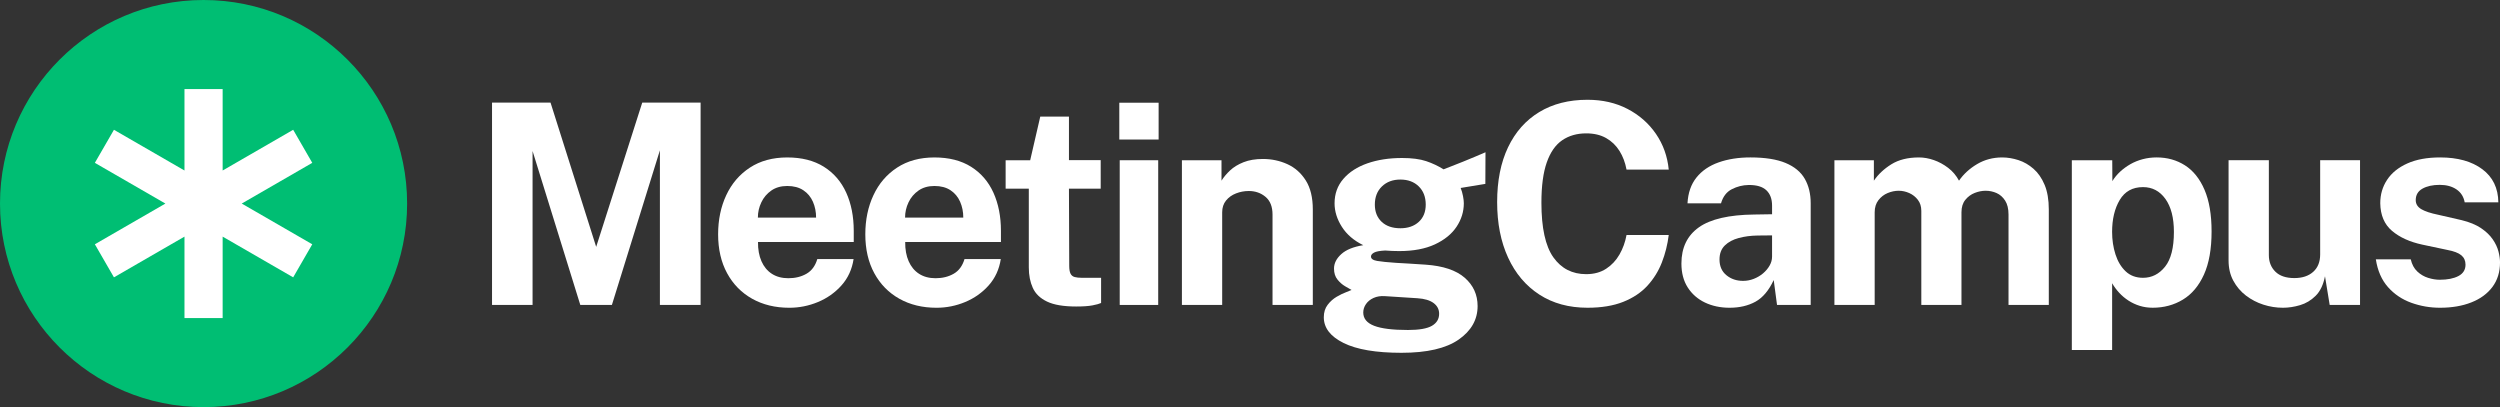
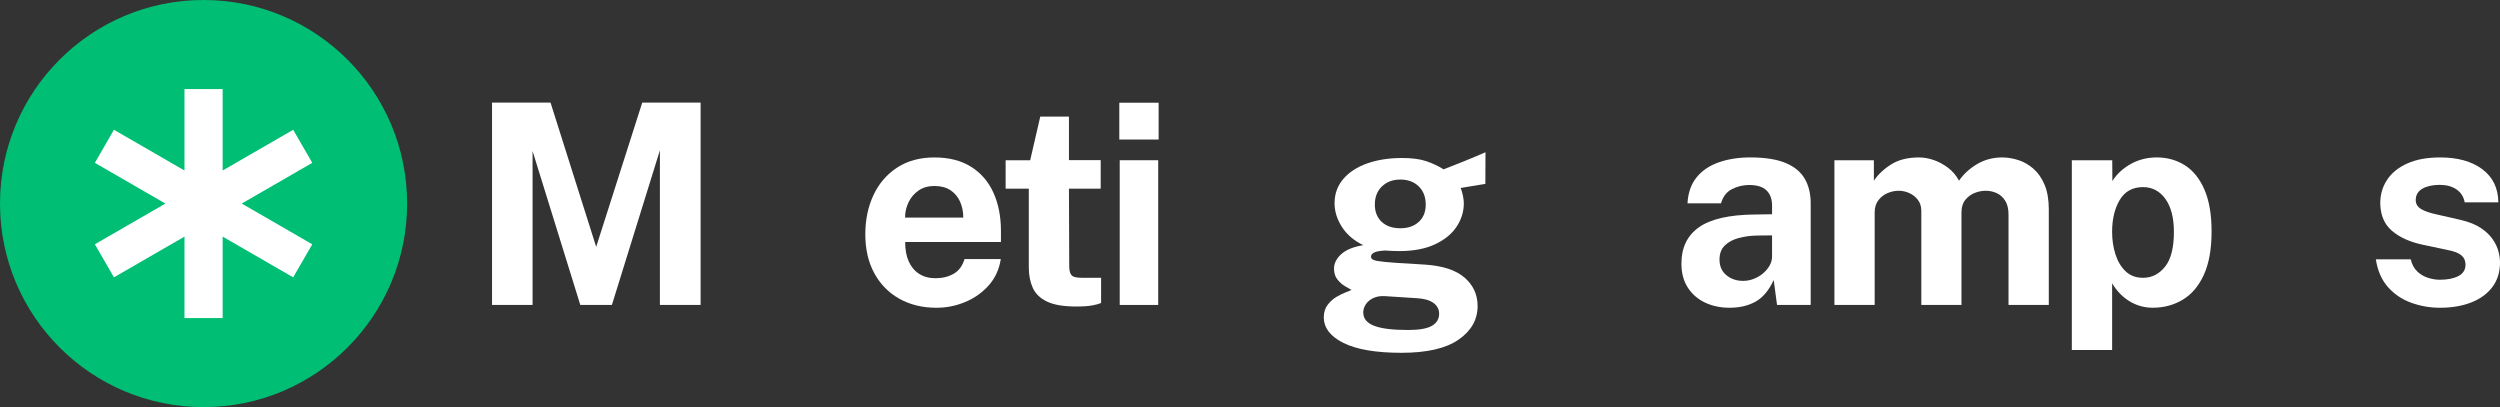
<svg xmlns="http://www.w3.org/2000/svg" version="1.1" id="Layer_1" x="0px" y="0px" viewBox="0 0 245.626 40" style="enable-background:new 0 0 245.626 40;" xml:space="preserve">
  <rect x="0" y="0" width="245.626" height="40" fill="#333333" stroke="none" />
  <style type="text/css">
	.st0{fill:#FFFFFF;}
	.st1{fill:#00BE73;}
</style>
  <g>
    <g>
      <g>
        <path class="st0" d="M48.342,29.961V10.078h5.747l4.486,14.176l4.527-14.176h5.733v19.883h-3.999V14.767     l-4.717,15.194h-3.104l-4.69-15.125v15.125H48.342z" />
      </g>
      <g>
-         <path class="st0" d="M74.474,23.774c-0.009,0.723,0.104,1.354,0.339,1.89     c0.235,0.536,0.576,0.949,1.023,1.237c0.448,0.289,0.987,0.434,1.619,0.434     c0.678,0,1.272-0.146,1.783-0.44c0.511-0.293,0.865-0.775,1.064-1.444h3.564     c-0.154,1.008-0.548,1.87-1.186,2.585c-0.637,0.715-1.408,1.261-2.311,1.637     s-1.843,0.564-2.819,0.564c-1.383,0-2.6-0.296-3.653-0.887c-1.052-0.592-1.873-1.427-2.46-2.51     c-0.588-1.082-0.881-2.355-0.881-3.822c0-1.421,0.266-2.702,0.8-3.843     c0.533-1.142,1.308-2.044,2.325-2.709c1.016-0.664,2.238-0.997,3.666-0.997     c1.427,0,2.627,0.305,3.599,0.915c0.971,0.61,1.703,1.458,2.196,2.544     c0.492,1.086,0.739,2.34,0.739,3.761v1.086H74.474z M74.461,21.381h5.72     c0-0.569-0.104-1.089-0.312-1.561c-0.208-0.472-0.522-0.848-0.942-1.128     c-0.42-0.279-0.947-0.419-1.579-0.419c-0.614,0-1.136,0.149-1.565,0.447     c-0.429,0.298-0.757,0.685-0.983,1.162C74.573,20.359,74.461,20.859,74.461,21.381z" />
-       </g>
+         </g>
      <g>
        <path class="st0" d="M88.936,23.774c-0.009,0.723,0.104,1.354,0.339,1.89     c0.235,0.536,0.576,0.949,1.023,1.237c0.448,0.289,0.987,0.434,1.619,0.434     c0.678,0,1.272-0.146,1.783-0.44c0.511-0.293,0.865-0.775,1.064-1.444h3.564     c-0.154,1.008-0.549,1.87-1.186,2.585c-0.637,0.715-1.408,1.261-2.311,1.637     s-1.843,0.564-2.819,0.564c-1.383,0-2.6-0.296-3.653-0.887c-1.052-0.592-1.873-1.427-2.46-2.51     c-0.588-1.082-0.881-2.355-0.881-3.822c0-1.421,0.266-2.702,0.8-3.843     c0.533-1.142,1.308-2.044,2.325-2.709c1.016-0.664,2.238-0.997,3.666-0.997     c1.427,0,2.627,0.305,3.599,0.915c0.971,0.61,1.703,1.458,2.196,2.544     c0.492,1.086,0.739,2.34,0.739,3.761v1.086H88.936z M88.923,21.381h5.72     c0-0.569-0.104-1.089-0.312-1.561c-0.208-0.472-0.522-0.848-0.942-1.128     c-0.42-0.279-0.947-0.419-1.579-0.419c-0.614,0-1.136,0.149-1.565,0.447     c-0.429,0.298-0.757,0.685-0.983,1.162C89.035,20.359,88.923,20.859,88.923,21.381z" />
      </g>
      <g>
        <path class="st0" d="M108.143,18.535h-3.118l0.027,7.577c0,0.348,0.043,0.607,0.129,0.776     c0.086,0.17,0.221,0.28,0.406,0.33c0.186,0.05,0.422,0.076,0.712,0.076h1.884v2.475     c-0.181,0.083-0.463,0.16-0.847,0.234c-0.384,0.073-0.92,0.111-1.606,0.111     c-1.229,0-2.18-0.16-2.853-0.482c-0.673-0.321-1.141-0.77-1.403-1.348     c-0.262-0.577-0.393-1.246-0.393-2.007v-7.742h-2.277v-2.791h2.413l0.99-4.29h2.819v4.276h3.118     V18.535z" />
      </g>
      <g>
        <path class="st0" d="M113.835,10.092v3.617h-3.863v-3.617H113.835z M113.794,15.743v14.218h-3.781V15.743     H113.794z" />
      </g>
      <g>
-         <path class="st0" d="M116.123,29.961V15.743h3.89v2.008c0.216-0.348,0.499-0.685,0.847-1.011     c0.347-0.325,0.788-0.593,1.321-0.804c0.533-0.211,1.166-0.317,1.897-0.317     c0.859,0,1.661,0.17,2.406,0.509c0.745,0.339,1.349,0.873,1.809,1.602     c0.461,0.728,0.691,1.68,0.691,2.853v9.377h-3.958v-8.883c0-0.77-0.228-1.348-0.684-1.733     c-0.457-0.385-1.005-0.578-1.647-0.578c-0.434,0-0.852,0.078-1.254,0.234     c-0.402,0.155-0.73,0.39-0.983,0.701c-0.253,0.312-0.379,0.697-0.379,1.156v9.102H116.123z" />
-       </g>
+         </g>
      <g>
        <path class="st0" d="M137.695,34.663c-2.494,0-4.39-0.321-5.686-0.963     c-1.297-0.641-1.945-1.484-1.945-2.529c0-0.487,0.126-0.894,0.379-1.224     c0.253-0.33,0.549-0.593,0.888-0.791c0.339-0.197,0.651-0.348,0.935-0.453     c0.285-0.106,0.459-0.177,0.522-0.213c-0.144-0.082-0.354-0.204-0.63-0.365     c-0.276-0.16-0.527-0.38-0.752-0.66c-0.226-0.279-0.339-0.64-0.339-1.079     c0-0.514,0.238-0.986,0.712-1.416c0.474-0.431,1.195-0.724,2.161-0.881     c-0.921-0.449-1.622-1.049-2.1-1.801c-0.479-0.752-0.719-1.522-0.719-2.31     c0-0.935,0.289-1.737,0.868-2.406c0.578-0.669,1.366-1.178,2.365-1.526     c0.999-0.348,2.131-0.522,3.396-0.522c0.966,0,1.757,0.103,2.372,0.309     c0.614,0.207,1.184,0.474,1.708,0.805c0.208-0.083,0.483-0.19,0.827-0.324     c0.343-0.133,0.714-0.279,1.111-0.439c0.398-0.16,0.786-0.321,1.166-0.482     c0.379-0.16,0.718-0.304,1.016-0.433l-0.014,3.108l-2.426,0.399     c0.099,0.247,0.176,0.514,0.23,0.798c0.054,0.284,0.081,0.518,0.081,0.701     c0,0.825-0.237,1.595-0.712,2.31c-0.474,0.715-1.184,1.292-2.128,1.733     c-0.945,0.439-2.113,0.66-3.504,0.66c-0.172,0-0.402-0.005-0.691-0.014     c-0.29-0.009-0.52-0.023-0.691-0.042c-0.533,0.028-0.899,0.096-1.098,0.207     c-0.199,0.11-0.298,0.238-0.298,0.385c0,0.22,0.203,0.364,0.61,0.433     c0.406,0.068,1.021,0.13,1.843,0.186c0.289,0.019,0.691,0.042,1.206,0.069     c0.515,0.027,1.084,0.063,1.708,0.11c1.717,0.119,2.998,0.548,3.842,1.285     c0.845,0.738,1.267,1.667,1.267,2.785c0,1.329-0.621,2.427-1.864,3.293     C142.07,34.23,140.197,34.663,137.695,34.663z M138.332,32.422c1.102,0,1.888-0.138,2.358-0.413     c0.47-0.275,0.705-0.669,0.705-1.182c0-0.43-0.181-0.781-0.542-1.051     c-0.362-0.27-0.89-0.429-1.586-0.474l-3.212-0.207c-0.415-0.027-0.784,0.033-1.105,0.179     s-0.569,0.348-0.745,0.605c-0.176,0.257-0.265,0.532-0.265,0.825c0,0.596,0.357,1.031,1.071,1.306     C135.725,32.285,136.832,32.422,138.332,32.422z M137.586,22.426c0.75,0,1.353-0.208,1.809-0.626     c0.456-0.417,0.684-0.983,0.684-1.698c0-0.742-0.228-1.338-0.684-1.787     c-0.457-0.449-1.06-0.674-1.809-0.674c-0.741,0-1.344,0.225-1.809,0.674     c-0.466,0.449-0.698,1.045-0.698,1.787c0,0.706,0.224,1.27,0.671,1.692     C136.197,22.215,136.809,22.426,137.586,22.426z" />
      </g>
      <g>
-         <path class="st0" d="M155.971,9.803c1.473,0,2.786,0.3,3.938,0.901     c1.152,0.601,2.083,1.418,2.792,2.454c0.709,1.036,1.127,2.205,1.253,3.506h-4.147     c-0.127-0.687-0.357-1.299-0.692-1.835c-0.334-0.536-0.772-0.958-1.314-1.265     c-0.542-0.307-1.193-0.461-1.952-0.461c-0.913,0-1.699,0.225-2.358,0.674     c-0.66,0.449-1.166,1.173-1.518,2.173c-0.352,0.999-0.529,2.319-0.529,3.96     c0,2.475,0.391,4.264,1.172,5.369c0.782,1.104,1.859,1.657,3.233,1.657     c0.759,0,1.409-0.177,1.952-0.53c0.542-0.352,0.98-0.82,1.314-1.402     c0.334-0.582,0.565-1.222,0.692-1.918h4.147c-0.117,0.944-0.343,1.845-0.677,2.702     c-0.334,0.857-0.809,1.62-1.423,2.289c-0.615,0.669-1.405,1.196-2.372,1.581     c-0.967,0.385-2.137,0.578-3.511,0.578c-1.825,0-3.402-0.431-4.73-1.293     c-1.329-0.861-2.352-2.071-3.07-3.63c-0.718-1.558-1.077-3.378-1.077-5.459     c0-2.09,0.357-3.884,1.071-5.383c0.714-1.498,1.735-2.651,3.063-3.458     C152.555,10.207,154.136,9.803,155.971,9.803z" />
-       </g>
+         </g>
      <g>
        <path class="st0" d="M169.931,30.236c-0.894,0-1.699-0.17-2.413-0.509     c-0.714-0.339-1.278-0.833-1.694-1.479c-0.416-0.646-0.624-1.432-0.624-2.358     c0-1.558,0.572-2.743,1.715-3.555c1.143-0.811,2.957-1.23,5.442-1.258l1.749-0.028v-0.852     c0-0.651-0.188-1.153-0.563-1.506c-0.375-0.352-0.955-0.524-1.742-0.515     c-0.578,0.009-1.128,0.146-1.647,0.413c-0.52,0.266-0.874,0.728-1.064,1.388h-3.293     c0.055-1.026,0.348-1.872,0.881-2.537c0.533-0.665,1.258-1.16,2.175-1.485     c0.917-0.326,1.958-0.488,3.124-0.488c1.436,0,2.589,0.181,3.456,0.544     c0.868,0.362,1.495,0.88,1.884,1.554c0.388,0.674,0.583,1.474,0.583,2.399v9.997h-3.307     l-0.325-2.448c-0.479,1.027-1.078,1.737-1.796,2.131C171.754,30.038,170.907,30.236,169.931,30.236z      M171.259,27.596c0.361,0,0.712-0.067,1.051-0.199c0.339-0.133,0.641-0.312,0.908-0.536     c0.266-0.225,0.481-0.479,0.644-0.763c0.163-0.284,0.244-0.578,0.244-0.88v-2.091l-1.423,0.014     c-0.66,0.01-1.274,0.09-1.843,0.241c-0.57,0.151-1.028,0.396-1.376,0.736     c-0.347,0.339-0.522,0.798-0.522,1.375c0,0.66,0.226,1.175,0.678,1.546     C170.071,27.411,170.618,27.596,171.259,27.596z" />
      </g>
      <g>
        <path class="st0" d="M180.232,29.961V15.743h3.877v2.008c0.424-0.623,0.996-1.16,1.715-1.609     c0.718-0.448,1.624-0.674,2.717-0.674c0.479,0,0.967,0.088,1.464,0.261     c0.496,0.174,0.964,0.429,1.403,0.763c0.438,0.334,0.793,0.754,1.064,1.258     c0.452-0.651,1.046-1.194,1.782-1.629c0.736-0.435,1.557-0.653,2.46-0.653     c0.524,0,1.055,0.088,1.593,0.261c0.538,0.174,1.032,0.459,1.484,0.853     c0.452,0.394,0.815,0.919,1.091,1.575c0.275,0.655,0.413,1.464,0.413,2.427v9.377h-3.958v-8.883     c0-0.568-0.111-1.025-0.332-1.368c-0.221-0.344-0.501-0.592-0.84-0.743     c-0.339-0.151-0.698-0.226-1.078-0.226c-0.352,0-0.709,0.071-1.071,0.213     c-0.362,0.142-0.669,0.369-0.922,0.68c-0.253,0.312-0.379,0.719-0.379,1.224v9.102h-3.945v-9.24     c0-0.431-0.113-0.793-0.339-1.086c-0.226-0.294-0.509-0.516-0.847-0.667     c-0.339-0.151-0.684-0.226-1.037-0.226c-0.362,0-0.723,0.076-1.085,0.226     c-0.361,0.151-0.664,0.385-0.908,0.702c-0.244,0.317-0.366,0.713-0.366,1.19v9.102H180.232z" />
      </g>
      <g>
        <path class="st0" d="M203.558,34.388V15.743h3.971l0.013,2.049c0.208-0.339,0.463-0.649,0.766-0.929     c0.303-0.279,0.64-0.524,1.01-0.736c0.37-0.211,0.773-0.373,1.206-0.487     s0.89-0.173,1.369-0.173c1.039,0,1.966,0.26,2.779,0.777c0.813,0.518,1.453,1.315,1.918,2.393     c0.465,1.077,0.698,2.445,0.698,4.104c0,1.724-0.251,3.138-0.752,4.242     c-0.501,1.104-1.191,1.923-2.067,2.454c-0.876,0.531-1.866,0.798-2.968,0.798     c-0.452,0-0.876-0.062-1.274-0.186c-0.398-0.124-0.766-0.296-1.104-0.516     c-0.339-0.22-0.642-0.474-0.908-0.763c-0.267-0.289-0.5-0.602-0.698-0.942v6.558H203.558z      M210.552,27.294c0.858,0,1.579-0.362,2.161-1.086c0.583-0.724,0.874-1.865,0.874-3.424     c0-1.384-0.278-2.463-0.834-3.238c-0.556-0.775-1.29-1.162-2.202-1.162     c-1.021,0-1.783,0.42-2.284,1.258c-0.501,0.839-0.752,1.886-0.752,3.142     c0,0.789,0.111,1.526,0.332,2.214s0.556,1.243,1.003,1.664     C209.298,27.083,209.865,27.294,210.552,27.294z" />
      </g>
      <g>
-         <path class="st0" d="M224.298,30.236c-0.651,0-1.29-0.101-1.918-0.303     c-0.628-0.202-1.2-0.5-1.715-0.894s-0.929-0.881-1.24-1.458     c-0.312-0.578-0.467-1.242-0.467-1.994v-9.845h3.958v9.323c0,0.66,0.212,1.201,0.637,1.623     c0.424,0.422,1.048,0.632,1.87,0.632c0.777,0,1.394-0.204,1.85-0.612s0.685-0.978,0.685-1.712     v-9.254h3.917v14.218h-2.982l-0.461-2.819c-0.163,0.834-0.468,1.474-0.915,1.918     c-0.447,0.445-0.958,0.752-1.532,0.921C225.411,30.151,224.849,30.236,224.298,30.236z" />
-       </g>
+         </g>
      <g>
        <path class="st0" d="M239.73,30.236c-0.976,0-1.916-0.163-2.819-0.488     c-0.904-0.326-1.667-0.839-2.291-1.54c-0.623-0.702-1.021-1.611-1.193-2.729h3.429     c0.118,0.504,0.332,0.903,0.644,1.196c0.312,0.293,0.666,0.501,1.064,0.625     c0.397,0.124,0.777,0.186,1.139,0.186c0.759,0,1.371-0.121,1.836-0.364     c0.465-0.243,0.698-0.617,0.698-1.121c0-0.385-0.138-0.693-0.413-0.921     c-0.276-0.229-0.73-0.404-1.362-0.522l-2.467-0.522c-1.238-0.266-2.231-0.718-2.982-1.355     c-0.75-0.636-1.134-1.542-1.152-2.716c0-0.852,0.223-1.618,0.671-2.296     c0.447-0.679,1.109-1.215,1.986-1.609c0.876-0.394,1.952-0.592,3.226-0.592     c1.726,0,3.106,0.385,4.141,1.156c1.034,0.77,1.561,1.856,1.579,3.258h-3.307     c-0.1-0.55-0.368-0.974-0.806-1.272s-0.988-0.447-1.647-0.447c-0.687,0-1.252,0.124-1.694,0.371     s-0.664,0.623-0.664,1.128c0,0.376,0.181,0.671,0.542,0.886c0.361,0.216,0.922,0.401,1.681,0.557     l2.277,0.522c0.786,0.192,1.426,0.456,1.918,0.79c0.492,0.335,0.874,0.699,1.145,1.094     c0.271,0.394,0.459,0.79,0.563,1.189c0.103,0.399,0.155,0.758,0.155,1.079     c0,0.945-0.248,1.749-0.745,2.414c-0.497,0.664-1.188,1.171-2.074,1.519     C241.922,30.062,240.896,30.236,239.73,30.236z" />
      </g>
    </g>
    <g>
      <circle class="st1" cx="20" cy="20" r="20" />
    </g>
    <polygon class="st0" points="30.68,15.999 28.805,12.751 21.875,16.752 21.875,8.75 18.125,8.75    18.125,16.752 11.195,12.751 9.32,15.999 16.25,20 9.32,24.001 11.195,27.249 18.125,23.248    18.125,31.25 21.875,31.25 21.875,23.248 28.805,27.249 30.68,24.001 23.75,20  " />
  </g>
</svg>